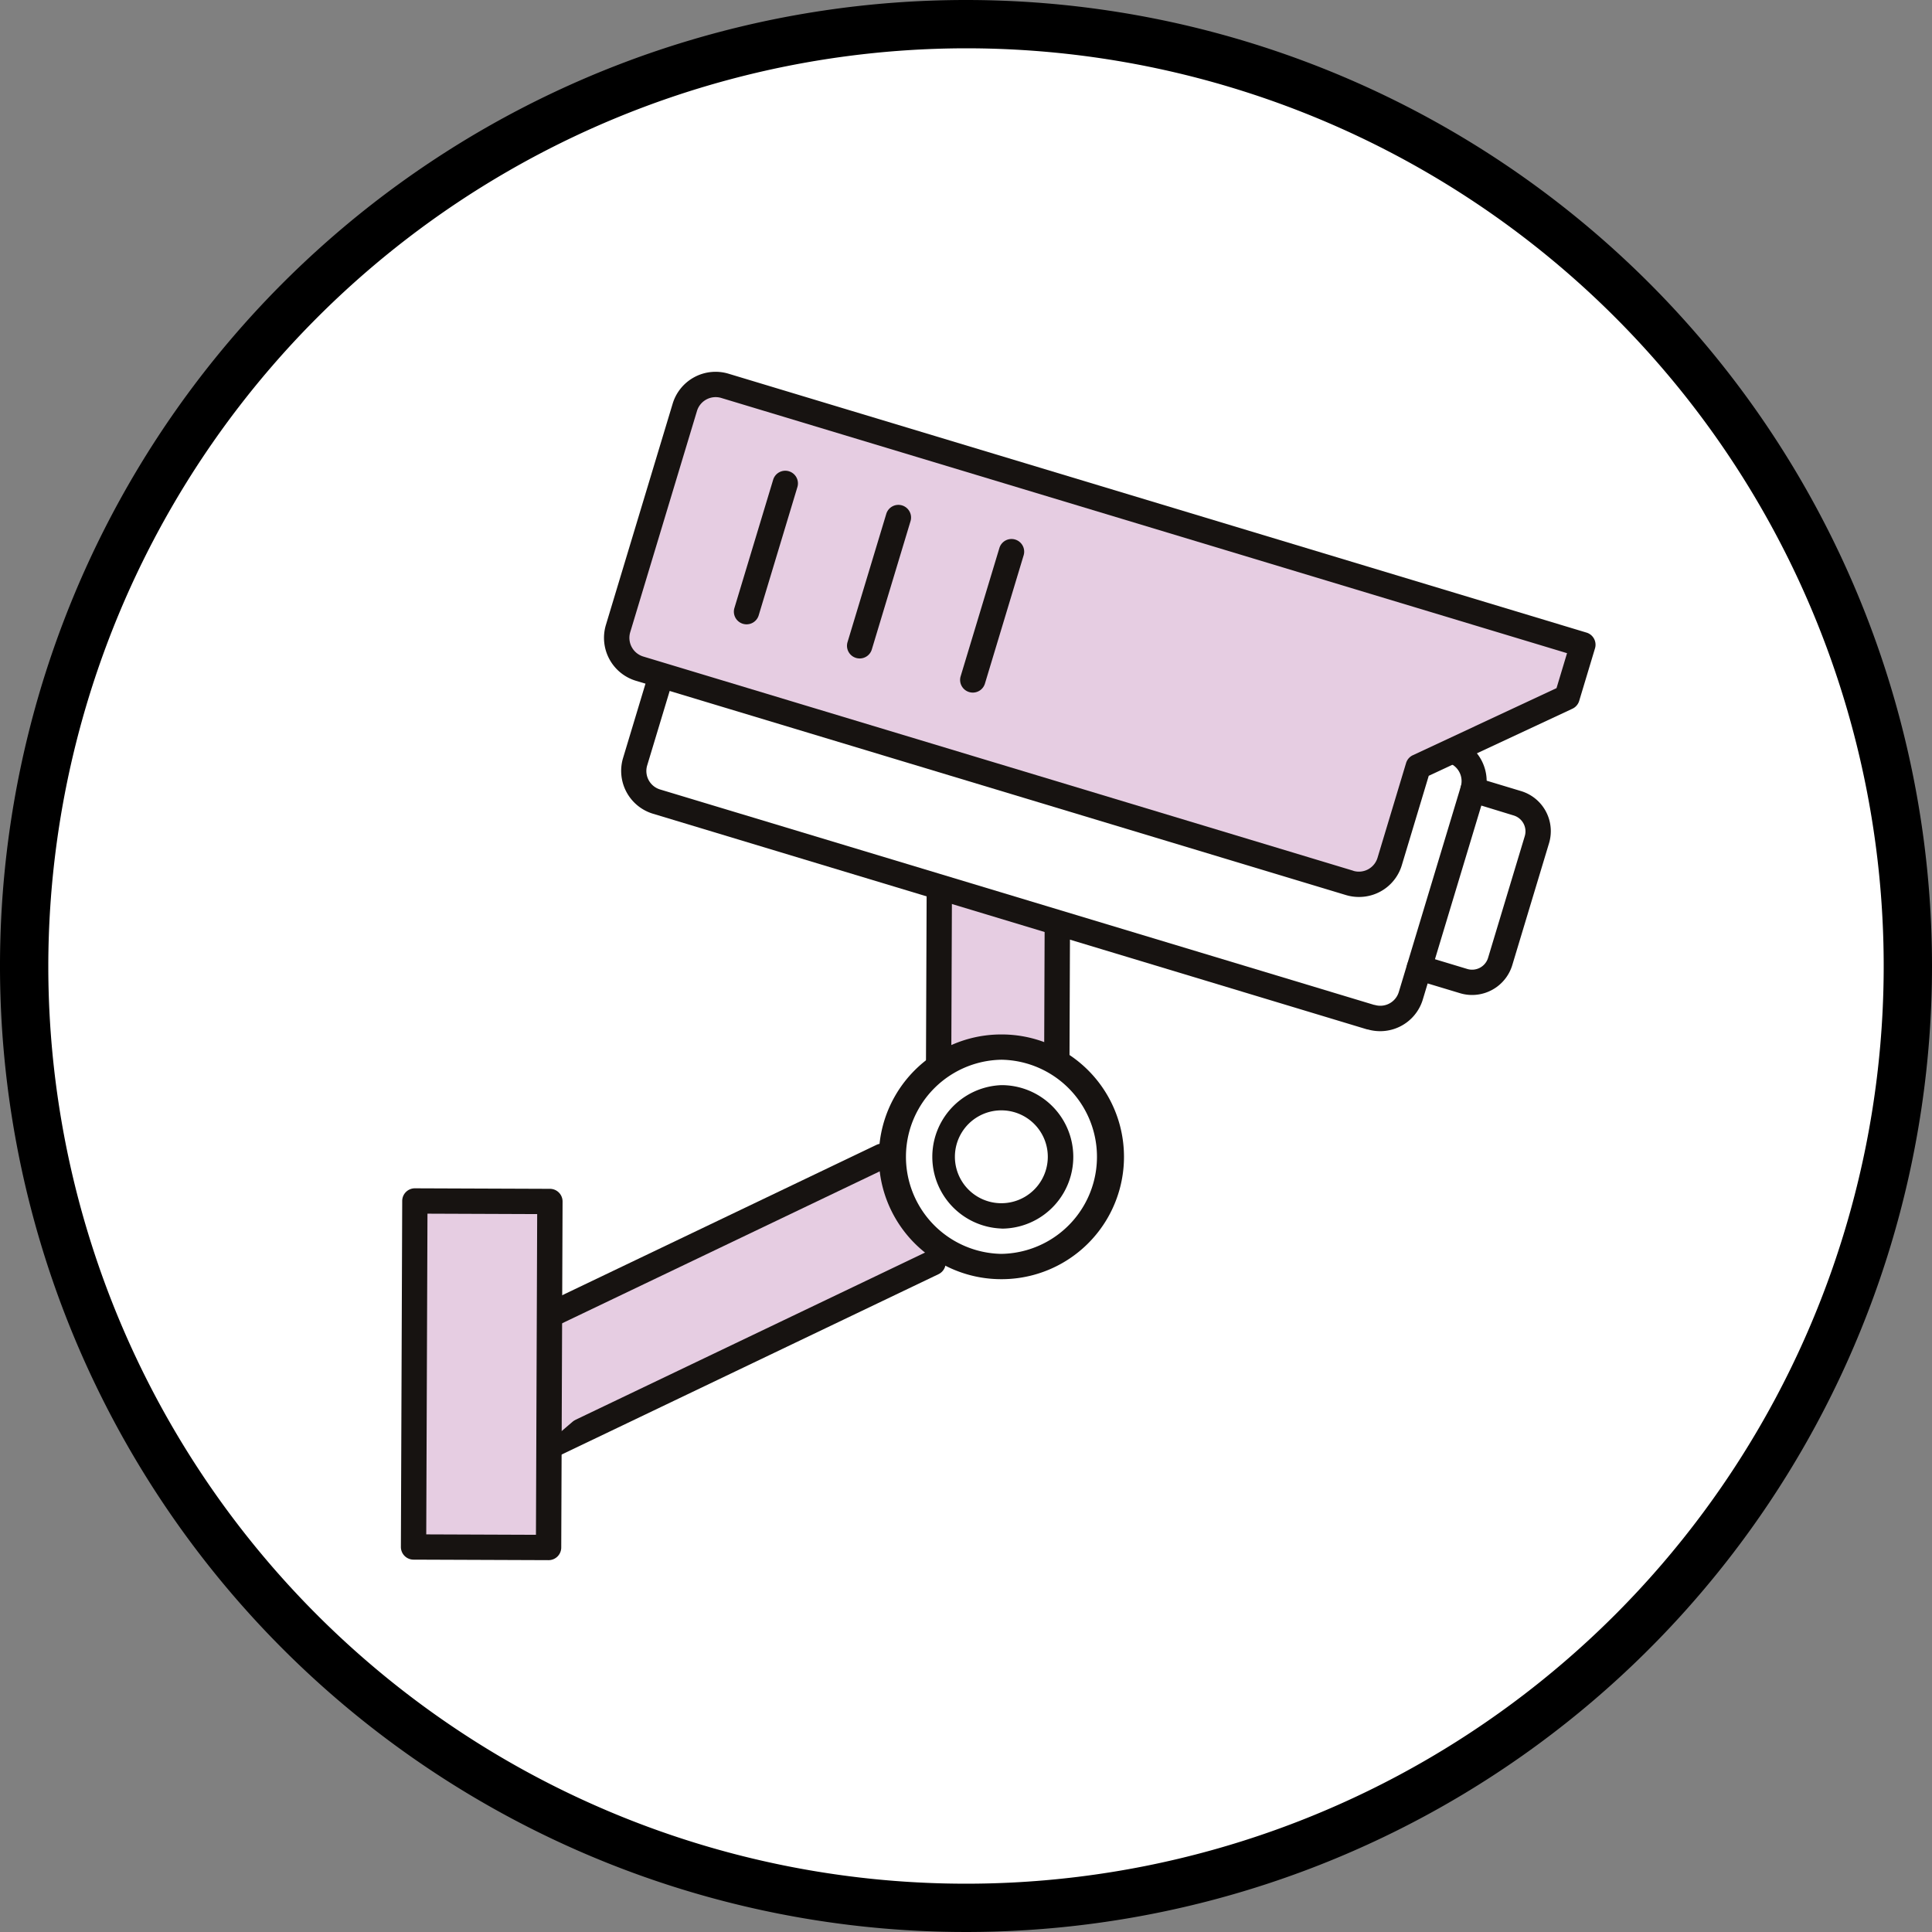
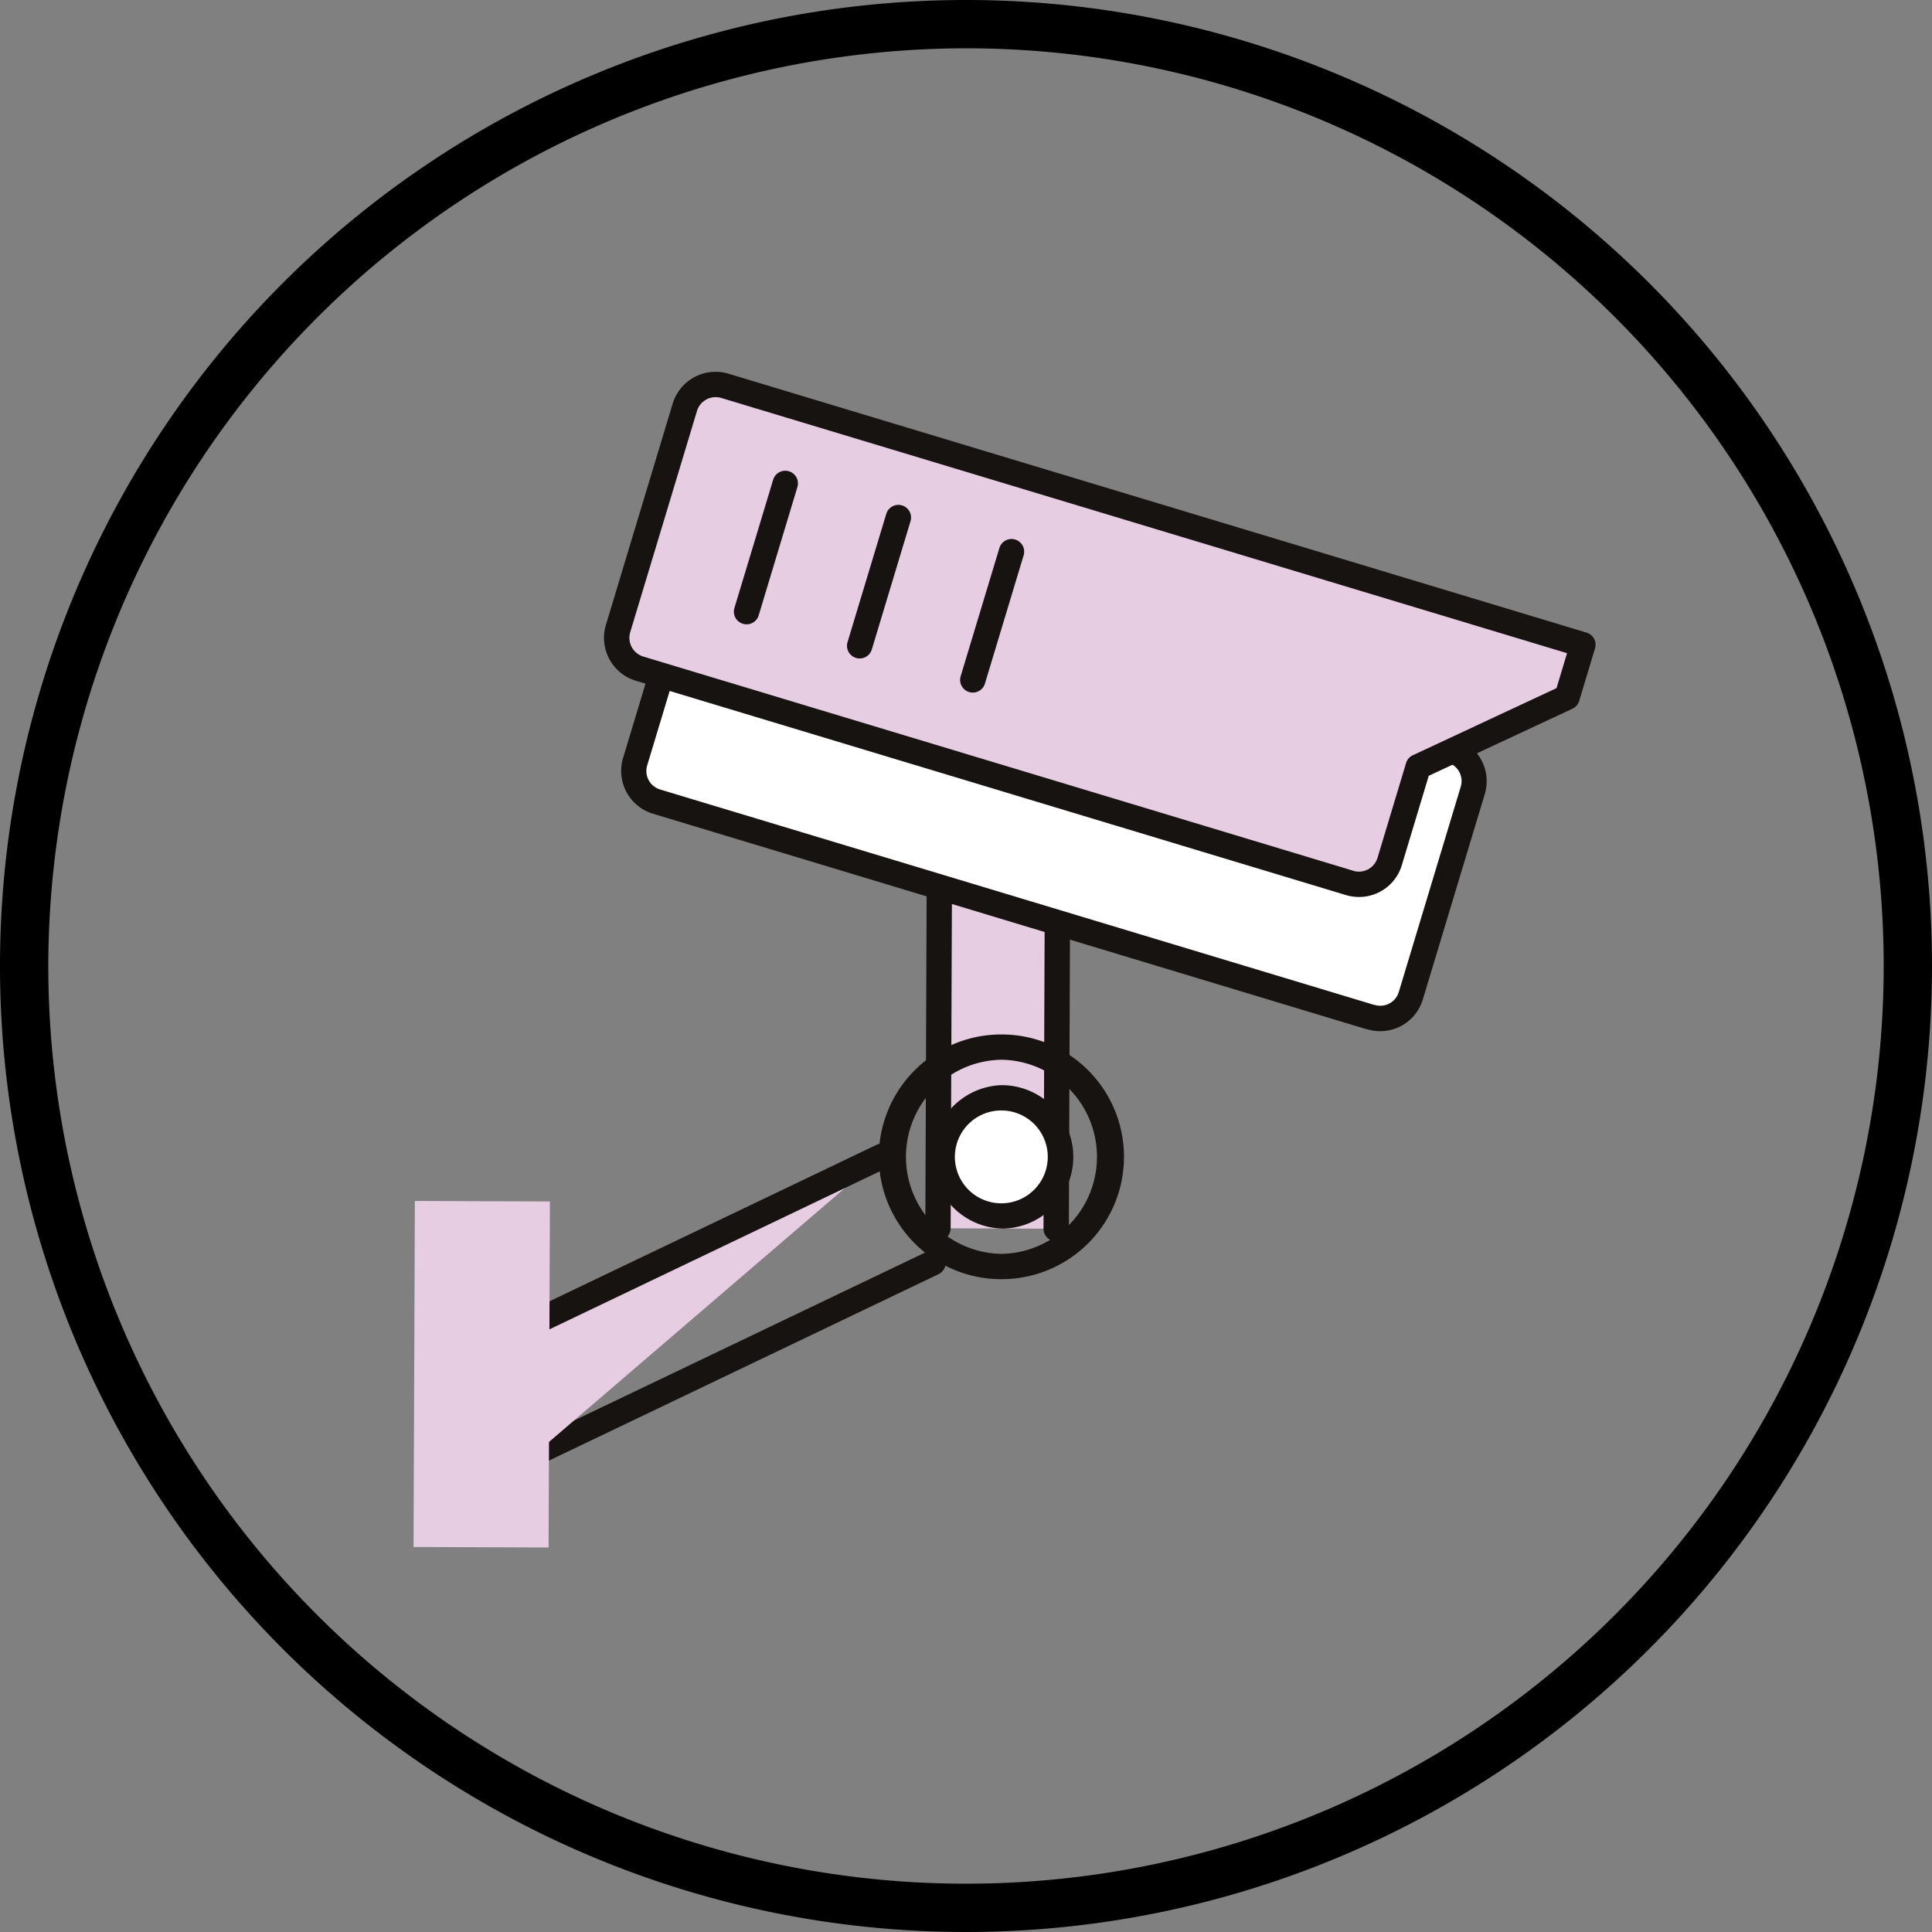
<svg xmlns="http://www.w3.org/2000/svg" width="60" height="60" viewBox="0 0 60 60">
  <rect x="0" y="0" width="60" height="60" fill="#808080" stroke="none" />
  <defs>
    <clipPath id="a">
      <rect width="60" height="60" fill="none" />
    </clipPath>
    <clipPath id="b">
      <rect width="37.101" height="36.904" transform="translate(12.45 11.548)" fill="none" />
    </clipPath>
  </defs>
  <g clip-path="url(#a)">
-     <path d="M30,59.25A29.25,29.25,0,1,1,59.25,30,29.282,29.282,0,0,1,30,59.25" fill="#fff" />
    <path d="M30,1.5A28.5,28.5,0,1,1,1.5,30,28.532,28.532,0,0,1,30,1.5M30,0A30,30,0,1,0,60,30,30,30,0,0,0,30,0" />
-     <path d="M27.7,35.912l1.278,3.305L16.677,45.1l-1.583-3.31Z" fill="#e6cde2" />
    <path d="M29.131,38.145,29.172,27.4l3.669.014L32.8,38.159" fill="#e6cde2" />
    <path d="M32.8,38.552a.394.394,0,0,1-.393-.395L32.446,27.8l-2.883-.011-.04,10.353a.393.393,0,1,1-.786,0L28.779,27.4a.393.393,0,0,1,.395-.392l3.669.014a.393.393,0,0,1,.392.395l-.041,10.746A.393.393,0,0,1,32.8,38.552Z" fill="#171311" />
    <path d="M0,6.278a.393.393,0,0,1-.355-.223A.393.393,0,0,1-.17,5.53l12.3-5.885a.393.393,0,0,1,.524.185.393.393,0,0,1-.185.524L.17,6.24A.391.391,0,0,1,0,6.278Z" transform="translate(16.677 39.217)" fill="#171311" />
    <path d="M27.392,35.907l-12.3,5.885,1.584,3.31" fill="#e6cde2" />
    <path d="M16.677,45.495a.393.393,0,0,1-.355-.223l-1.584-3.31a.393.393,0,0,1,.185-.524l12.3-5.885a.393.393,0,0,1,.339.709L15.617,41.976l1.414,2.955a.393.393,0,0,1-.354.563Z" fill="#171311" />
  </g>
  <g clip-path="url(#b)">
    <path d="M42.575,31.589,20.392,24.9a1,1,0,0,1-.665-1.241l1.923-6.375a1,1,0,0,1,1.241-.665l22.183,6.693a1,1,0,0,1,.665,1.241l-1.923,6.374a1,1,0,0,1-1.241.666" fill="#fff" />
    <path d="M42.863,32.024a1.388,1.388,0,0,1-.385-.054l-.017,0L20.278,25.271a1.39,1.39,0,0,1-.928-1.731l1.923-6.375A1.388,1.388,0,0,1,23,16.238l22.183,6.693a1.391,1.391,0,0,1,.928,1.731l-1.923,6.374A1.381,1.381,0,0,1,42.863,32.024Zm-.187-.816.014,0a.6.6,0,0,0,.751-.4l1.923-6.374a.6.6,0,0,0-.4-.751L22.777,16.99a.6.6,0,0,0-.751.4L20.1,23.767a.6.6,0,0,0,.4.751Z" fill="#171311" />
-     <path d="M45.717,30.9a1.3,1.3,0,0,1-.373-.055l-1.389-.419a.393.393,0,0,1,.227-.752l1.388.419a.518.518,0,0,0,.643-.345l1.14-3.781a.515.515,0,0,0-.345-.642L45.621,24.9a.393.393,0,0,1,.227-.752l1.387.419a1.3,1.3,0,0,1,.871,1.622l-1.14,3.781A1.306,1.306,0,0,1,45.717,30.9Z" fill="#171311" />
    <path d="M41.913,27.419,19.862,20.766a1,1,0,0,1-.668-1.245l2.073-6.87a1,1,0,0,1,1.245-.668l26.646,8.04-.491,1.631-4.621,2.157-.886,2.94a1,1,0,0,1-1.245.668" fill="#e6cde2" />
    <path d="M42.2,27.856a1.392,1.392,0,0,1-.4-.059l-.017-.005L19.748,21.142a1.393,1.393,0,0,1-.931-1.735l2.073-6.87a1.392,1.392,0,0,1,1.735-.931l26.646,8.04a.393.393,0,0,1,.263.49l-.491,1.631a.393.393,0,0,1-.21.243l-4.462,2.083-.835,2.772A1.385,1.385,0,0,1,42.2,27.856Zm-.163-.809a.605.605,0,0,0,.744-.41l.886-2.94a.393.393,0,0,1,.21-.243l4.462-2.083.327-1.086L22.4,12.359a.606.606,0,0,0-.755.405l-2.073,6.87a.607.607,0,0,0,.405.755l22.051,6.653Z" fill="#171311" />
    <path d="M0,4.376a.393.393,0,0,1-.114-.017.393.393,0,0,1-.263-.49L.826-.114a.393.393,0,0,1,.49-.263.393.393,0,0,1,.263.49L.376,4.1A.393.393,0,0,1,0,4.376Z" transform="translate(23.185 15.013)" fill="#171311" />
    <path d="M0,4.376a.393.393,0,0,1-.114-.017.393.393,0,0,1-.263-.49L.826-.114a.393.393,0,0,1,.49-.263.393.393,0,0,1,.263.49L.376,4.1A.393.393,0,0,1,0,4.376Z" transform="translate(26.698 16.073)" fill="#171311" />
    <path d="M0,4.376a.393.393,0,0,1-.114-.017.393.393,0,0,1-.263-.49L.826-.114a.393.393,0,0,1,.49-.263.393.393,0,0,1,.263.49L.376,4.1A.393.393,0,0,1,0,4.376Z" transform="translate(30.211 17.133)" fill="#171311" />
-     <path d="M34.512,35.937a3.408,3.408,0,1,1-3.4-3.419h0a3.407,3.407,0,0,1,3.394,3.419" fill="#fff" />
    <path d="M31.1,39.726h-.012a3.8,3.8,0,0,1,.011-7.6h.014a3.8,3.8,0,0,1-.013,7.6Zm0-6.815a3.015,3.015,0,0,0-.009,6.029h.01a3.015,3.015,0,0,0,.012-6.029Z" fill="#171311" />
    <path d="M32.939,35.932a1.835,1.835,0,1,1-1.828-1.842,1.836,1.836,0,0,1,1.828,1.842" fill="#fff" />
-     <path d="M31.1,38.153H31.1A2.228,2.228,0,0,1,31.1,33.7h.009a2.228,2.228,0,0,1-.01,4.456Zm0-3.67a1.442,1.442,0,0,0-.005,2.884h0a1.442,1.442,0,0,0,.007-2.884Z" fill="#171311" />
+     <path d="M31.1,38.153H31.1A2.228,2.228,0,0,1,31.1,33.7h.009a2.228,2.228,0,0,1-.01,4.456m0-3.67a1.442,1.442,0,0,0-.005,2.884h0a1.442,1.442,0,0,0,.007-2.884Z" fill="#171311" />
    <rect width="10.746" height="4.194" transform="translate(12.843 48.043) rotate(-89.781)" fill="#e6cde2" />
-     <path d="M0-.393H10.746A.393.393,0,0,1,11.139,0V4.194a.393.393,0,0,1-.393.393H0a.393.393,0,0,1-.393-.393V0A.393.393,0,0,1,0-.393ZM10.353.393H.393V3.8h9.96Z" transform="translate(12.843 48.043) rotate(-89.781)" fill="#171311" />
  </g>
</svg>